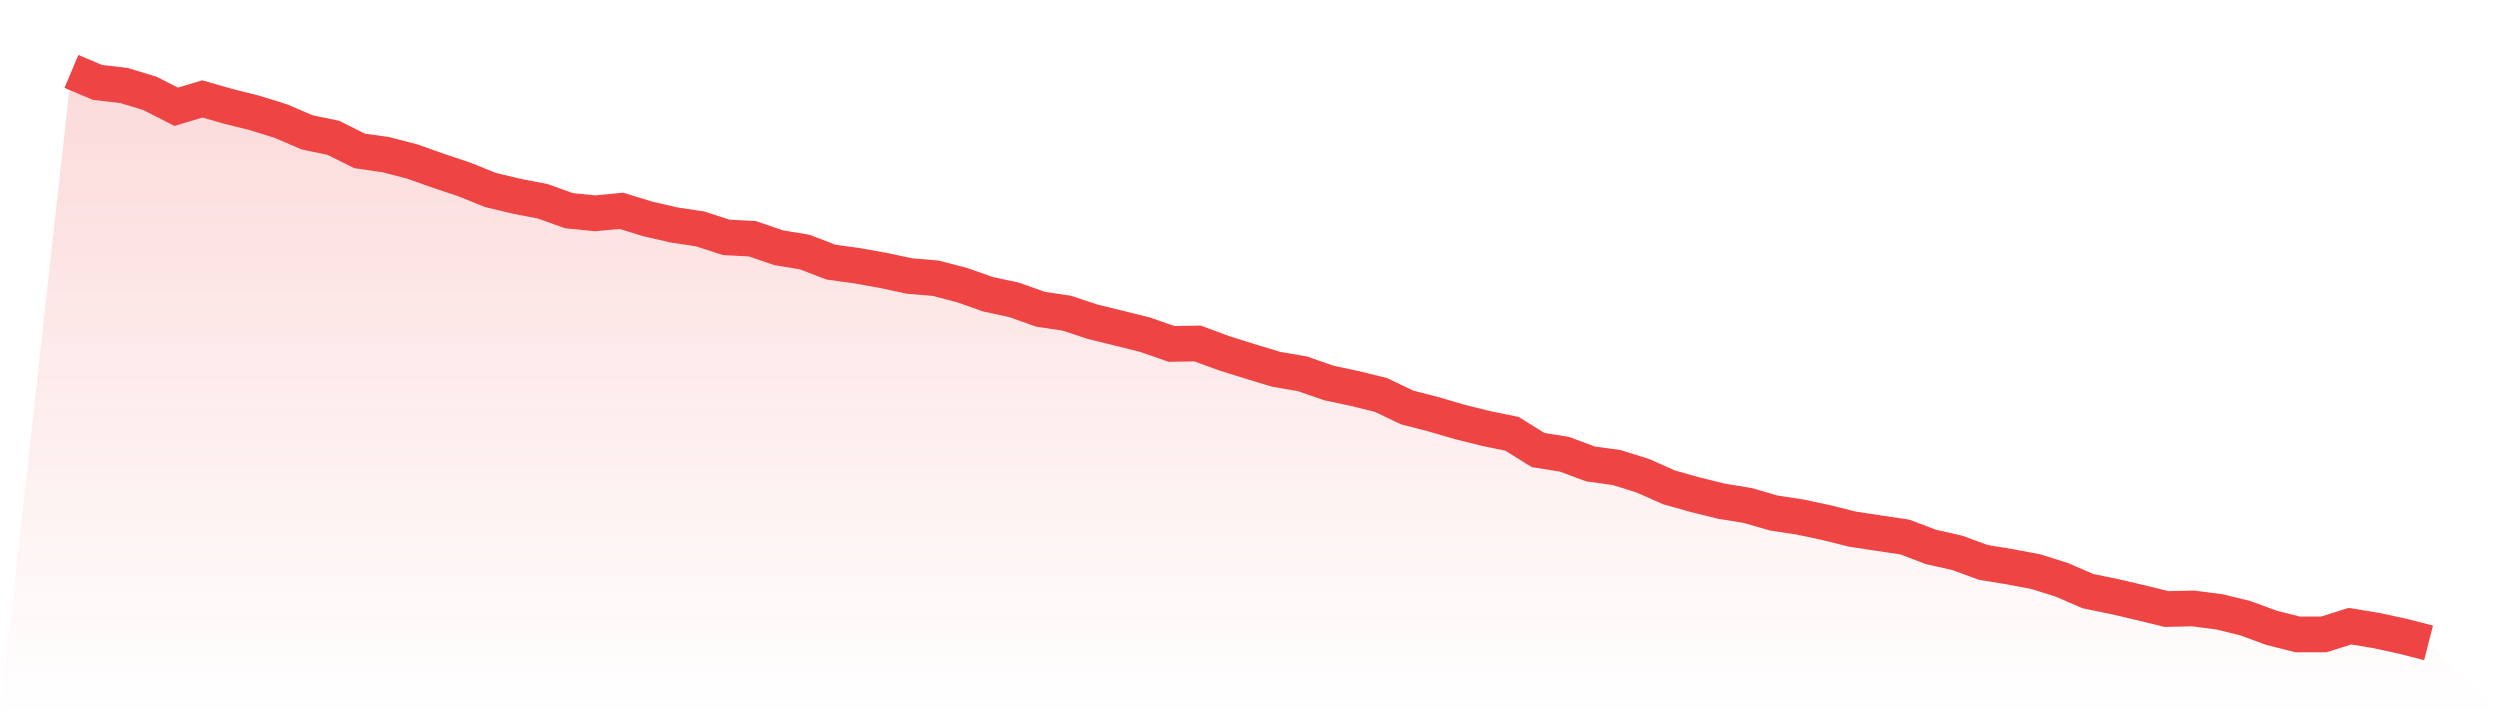
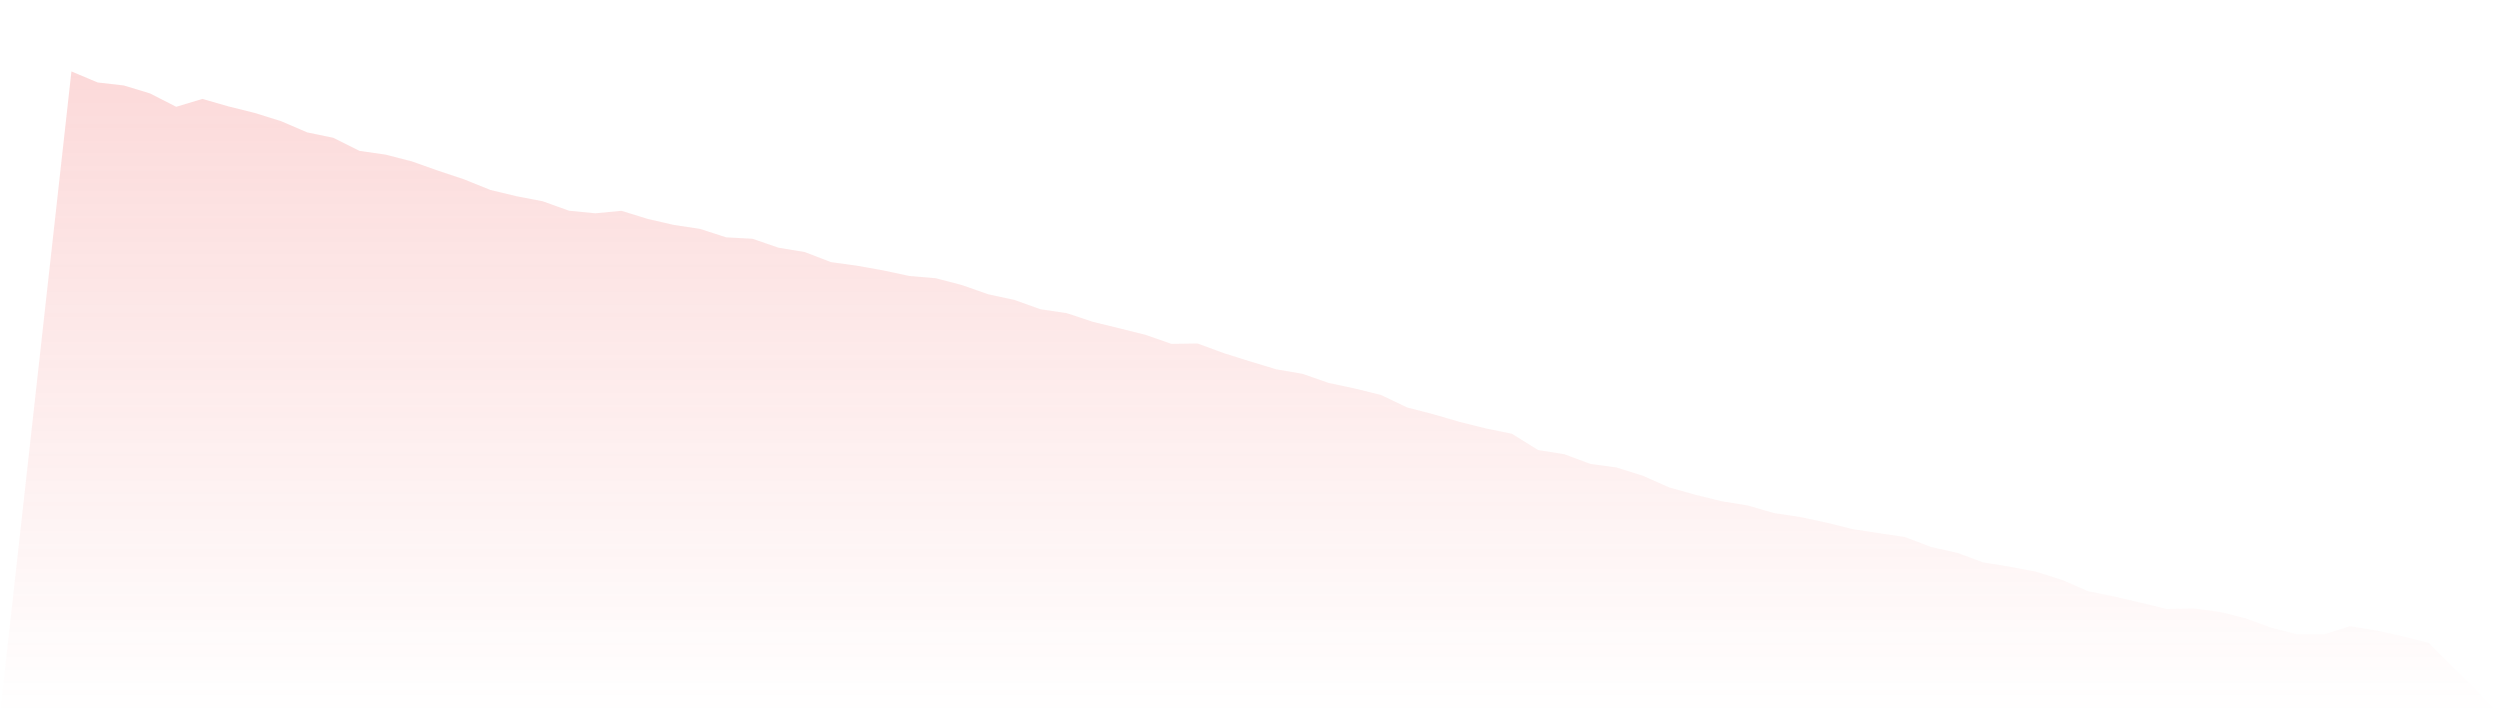
<svg xmlns="http://www.w3.org/2000/svg" viewBox="0 0 140 40">
  <defs>
    <linearGradient id="gradient" x1="0" x2="0" y1="0" y2="1">
      <stop offset="0%" stop-color="#ef4444" stop-opacity="0.2" />
      <stop offset="100%" stop-color="#ef4444" stop-opacity="0" />
    </linearGradient>
  </defs>
  <path d="M4,4 L4,4 L5.467,4.618 L6.933,4.786 L8.4,5.231 L9.867,5.98 L11.333,5.54 L12.8,5.96 L14.267,6.326 L15.733,6.783 L17.2,7.413 L18.667,7.717 L20.133,8.45 L21.6,8.66 L23.067,9.039 L24.533,9.558 L26,10.048 L27.467,10.64 L28.933,10.99 L30.4,11.274 L31.867,11.801 L33.333,11.945 L34.8,11.805 L36.267,12.258 L37.733,12.596 L39.2,12.818 L40.667,13.292 L42.133,13.37 L43.6,13.872 L45.067,14.115 L46.533,14.679 L48,14.881 L49.467,15.144 L50.933,15.457 L52.4,15.581 L53.867,15.963 L55.333,16.478 L56.8,16.795 L58.267,17.318 L59.733,17.536 L61.2,18.022 L62.667,18.38 L64.133,18.746 L65.6,19.257 L67.067,19.236 L68.533,19.776 L70,20.237 L71.467,20.681 L72.933,20.932 L74.4,21.443 L75.867,21.756 L77.333,22.118 L78.8,22.818 L80.267,23.197 L81.733,23.625 L83.2,23.991 L84.667,24.292 L86.133,25.202 L87.6,25.436 L89.067,25.98 L90.533,26.181 L92,26.642 L93.467,27.293 L94.933,27.705 L96.4,28.067 L97.867,28.306 L99.333,28.73 L100.8,28.952 L102.267,29.265 L103.733,29.631 L105.2,29.854 L106.667,30.072 L108.133,30.628 L109.6,30.957 L111.067,31.496 L112.533,31.735 L114,32.011 L115.467,32.472 L116.933,33.106 L118.4,33.406 L119.867,33.748 L121.333,34.106 L122.8,34.073 L124.267,34.259 L125.733,34.617 L127.2,35.156 L128.667,35.527 L130.133,35.527 L131.6,35.065 L133.067,35.308 L134.533,35.625 L136,36 L140,40 L0,40 z" fill="url(#gradient)" />
-   <path d="M4,4 L4,4 L5.467,4.618 L6.933,4.786 L8.4,5.231 L9.867,5.98 L11.333,5.54 L12.8,5.96 L14.267,6.326 L15.733,6.783 L17.2,7.413 L18.667,7.717 L20.133,8.45 L21.6,8.66 L23.067,9.039 L24.533,9.558 L26,10.048 L27.467,10.64 L28.933,10.99 L30.4,11.274 L31.867,11.801 L33.333,11.945 L34.8,11.805 L36.267,12.258 L37.733,12.596 L39.2,12.818 L40.667,13.292 L42.133,13.37 L43.6,13.872 L45.067,14.115 L46.533,14.679 L48,14.881 L49.467,15.144 L50.933,15.457 L52.4,15.581 L53.867,15.963 L55.333,16.478 L56.8,16.795 L58.267,17.318 L59.733,17.536 L61.2,18.022 L62.667,18.38 L64.133,18.746 L65.6,19.257 L67.067,19.236 L68.533,19.776 L70,20.237 L71.467,20.681 L72.933,20.932 L74.4,21.443 L75.867,21.756 L77.333,22.118 L78.8,22.818 L80.267,23.197 L81.733,23.625 L83.2,23.991 L84.667,24.292 L86.133,25.202 L87.6,25.436 L89.067,25.98 L90.533,26.181 L92,26.642 L93.467,27.293 L94.933,27.705 L96.4,28.067 L97.867,28.306 L99.333,28.73 L100.8,28.952 L102.267,29.265 L103.733,29.631 L105.2,29.854 L106.667,30.072 L108.133,30.628 L109.6,30.957 L111.067,31.496 L112.533,31.735 L114,32.011 L115.467,32.472 L116.933,33.106 L118.4,33.406 L119.867,33.748 L121.333,34.106 L122.8,34.073 L124.267,34.259 L125.733,34.617 L127.2,35.156 L128.667,35.527 L130.133,35.527 L131.6,35.065 L133.067,35.308 L134.533,35.625 L136,36" fill="none" stroke="#ef4444" stroke-width="2" />
</svg>